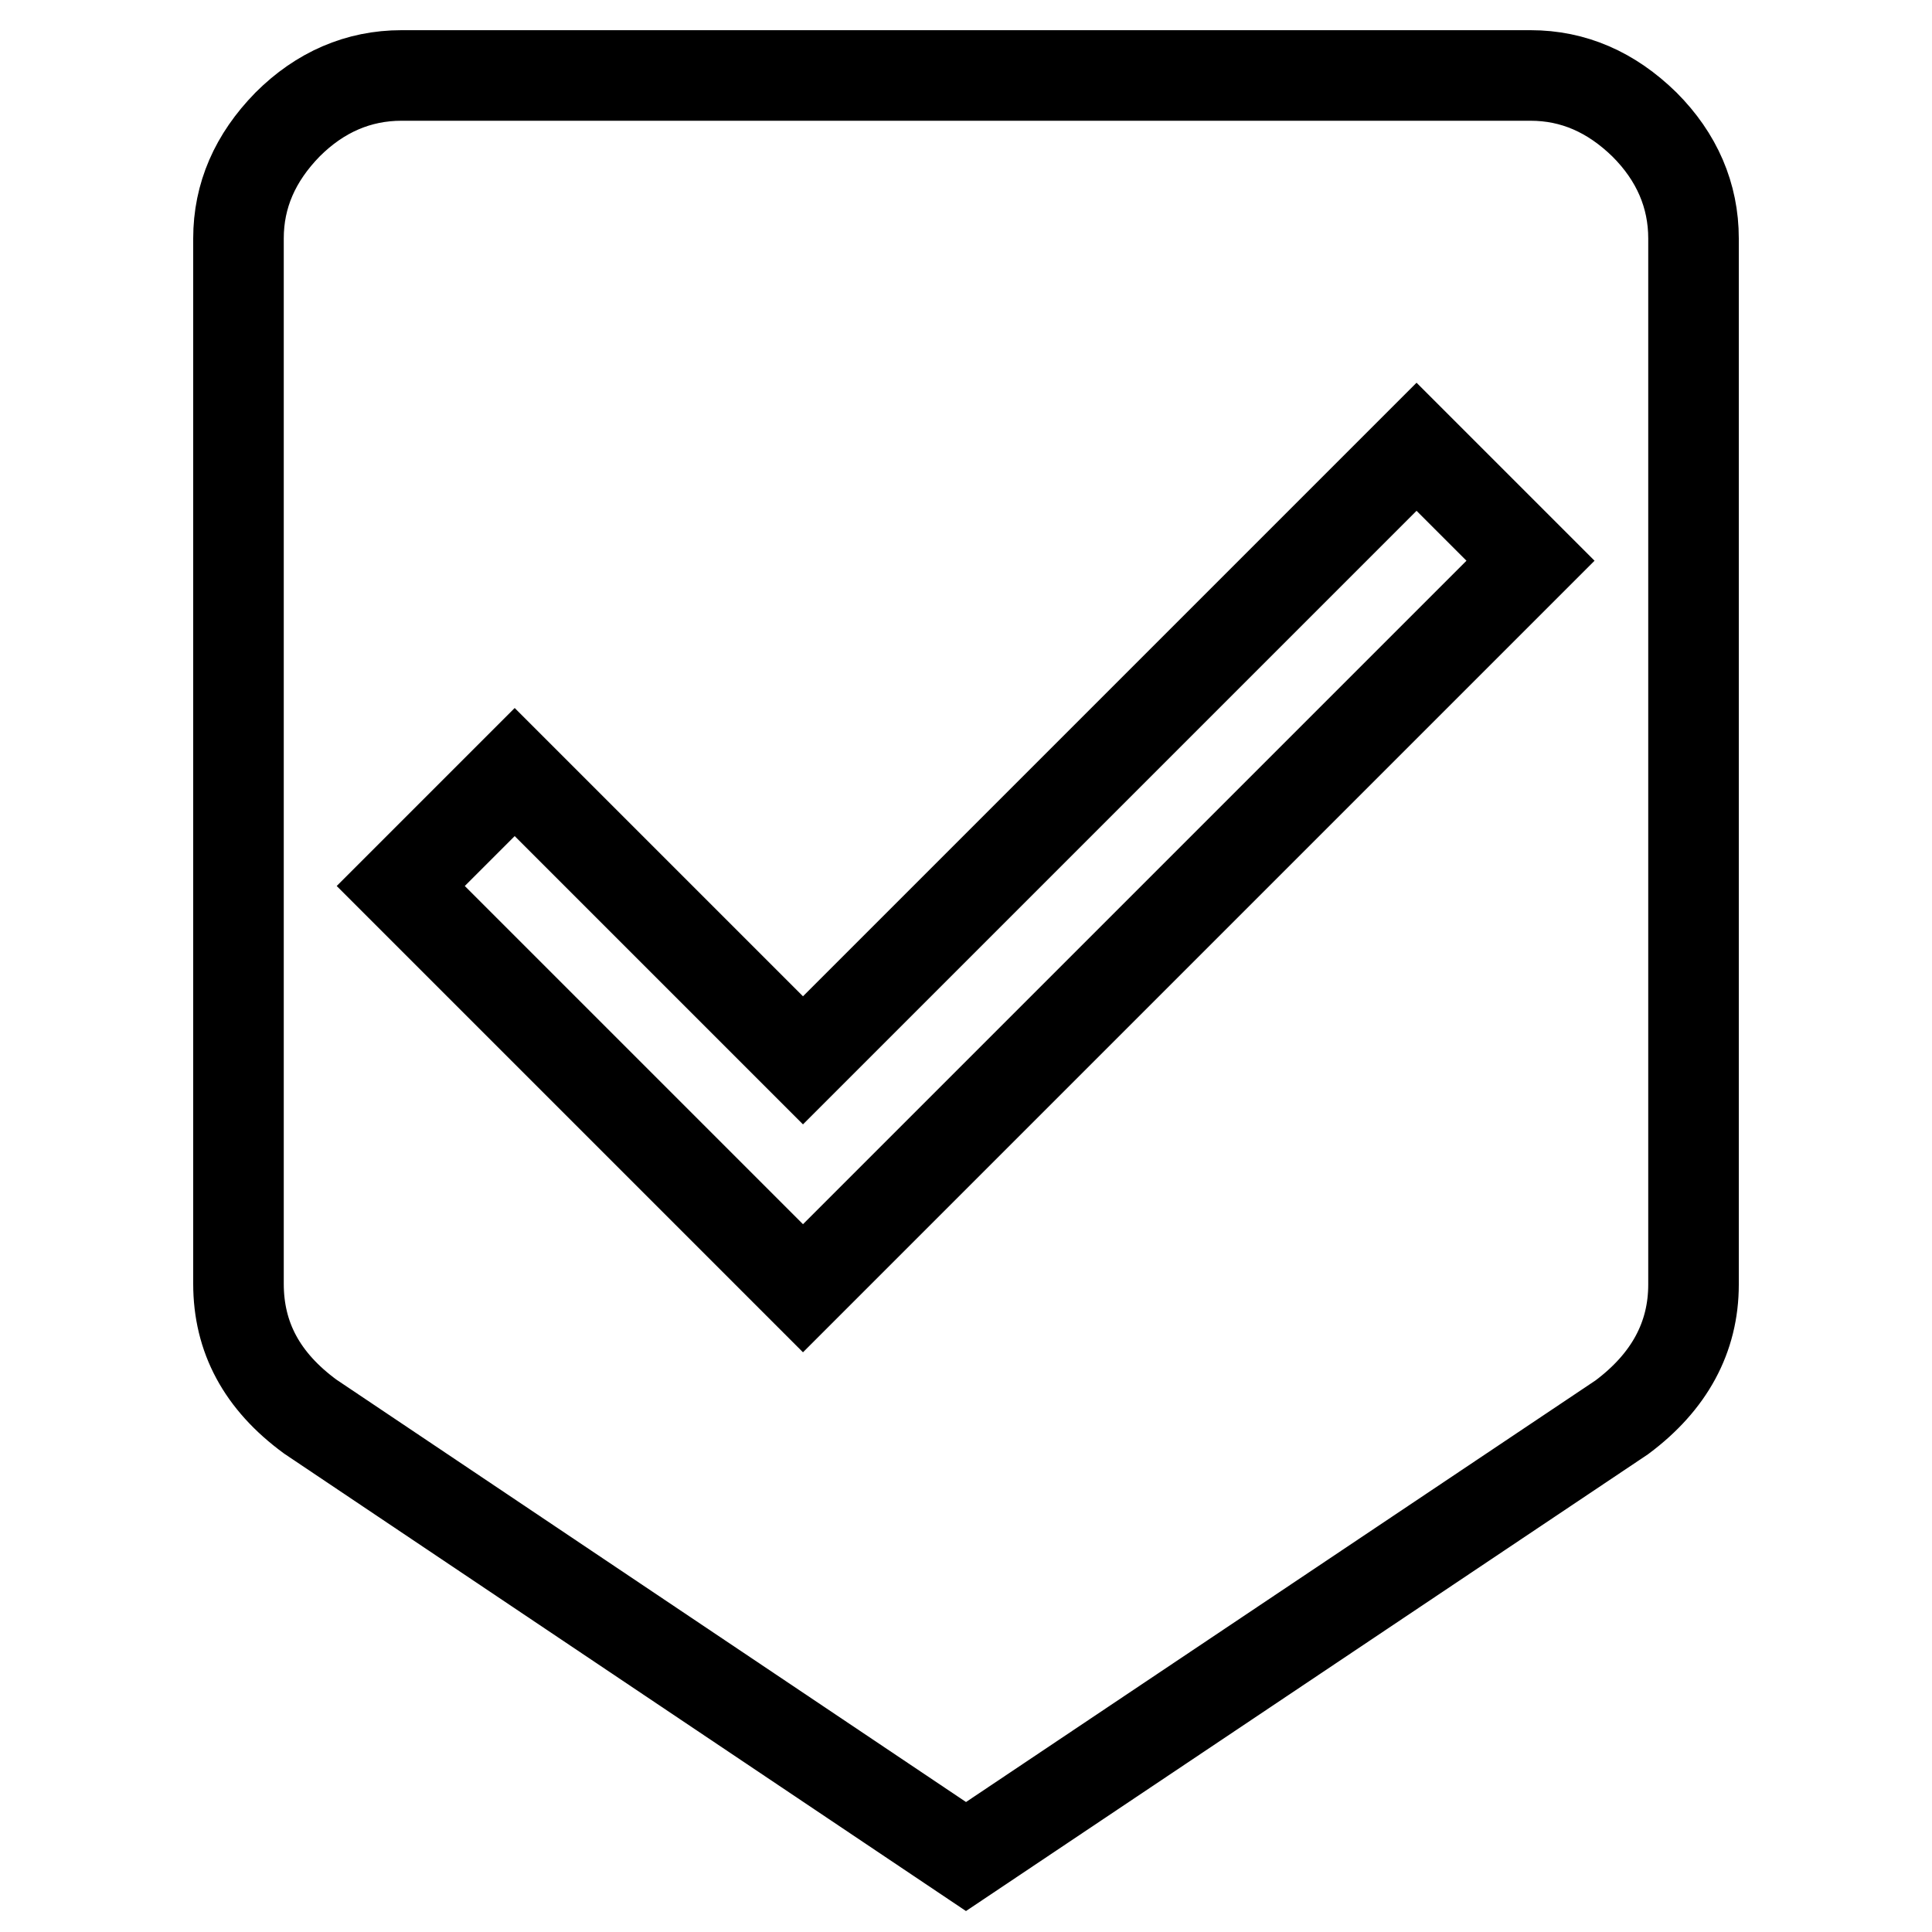
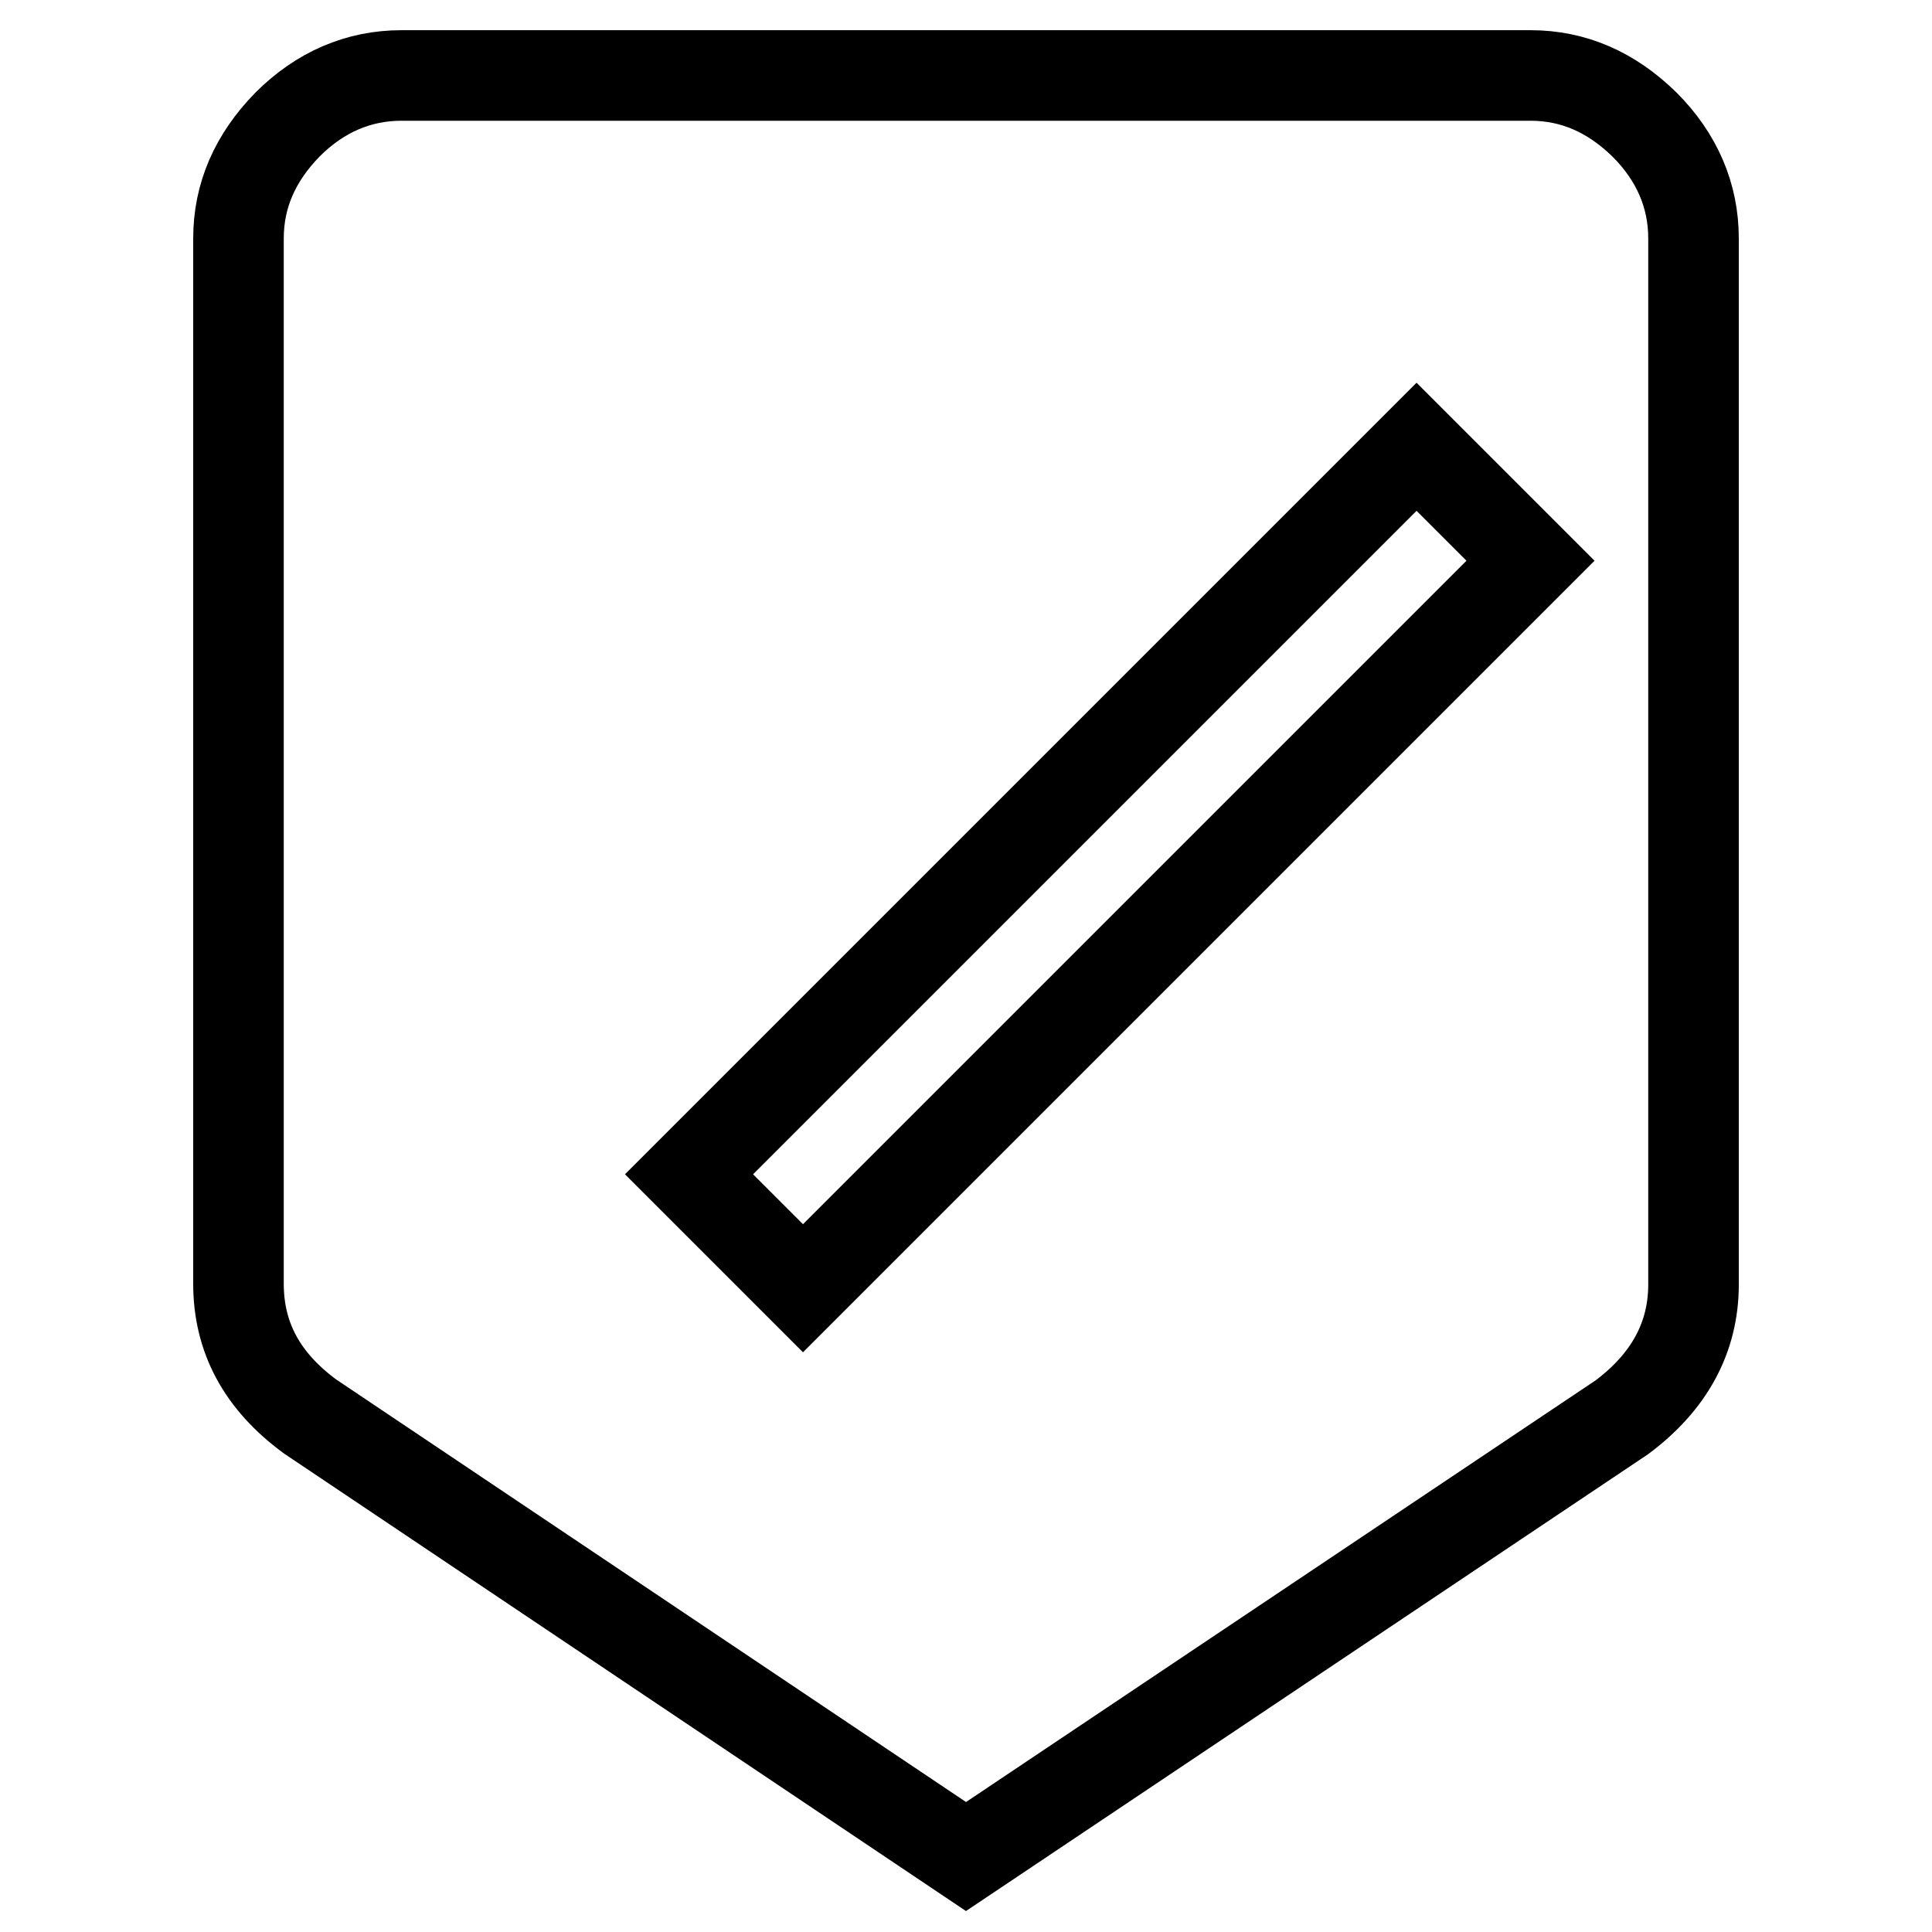
<svg xmlns="http://www.w3.org/2000/svg" version="1.1" x="0px" y="0px" viewBox="0 0 256 256" enable-background="new 0 0 256 256" xml:space="preserve">
  <g>
-     <path stroke-width="12" fill-opacity="0" stroke="#000000" d="M106.4,170.7l96.4-96.4l-15.1-15.1l-81.3,81.3l-38.2-38.2l-15.1,15.1L106.4,170.7z M202.8,10 c5.7,0,10.7,2.2,15.1,6.5c4.3,4.3,6.5,9.4,6.5,15.1v138.6c0,7-3.2,12.9-9.5,17.6L128,246l-86.9-58.3c-6.4-4.7-9.5-10.5-9.5-17.6 V31.6c0-5.7,2.2-10.7,6.5-15.1c4.3-4.3,9.4-6.5,15.1-6.5H202.8L202.8,10z" />
+     <path stroke-width="12" fill-opacity="0" stroke="#000000" d="M106.4,170.7l96.4-96.4l-15.1-15.1l-81.3,81.3l-15.1,15.1L106.4,170.7z M202.8,10 c5.7,0,10.7,2.2,15.1,6.5c4.3,4.3,6.5,9.4,6.5,15.1v138.6c0,7-3.2,12.9-9.5,17.6L128,246l-86.9-58.3c-6.4-4.7-9.5-10.5-9.5-17.6 V31.6c0-5.7,2.2-10.7,6.5-15.1c4.3-4.3,9.4-6.5,15.1-6.5H202.8L202.8,10z" />
  </g>
</svg>